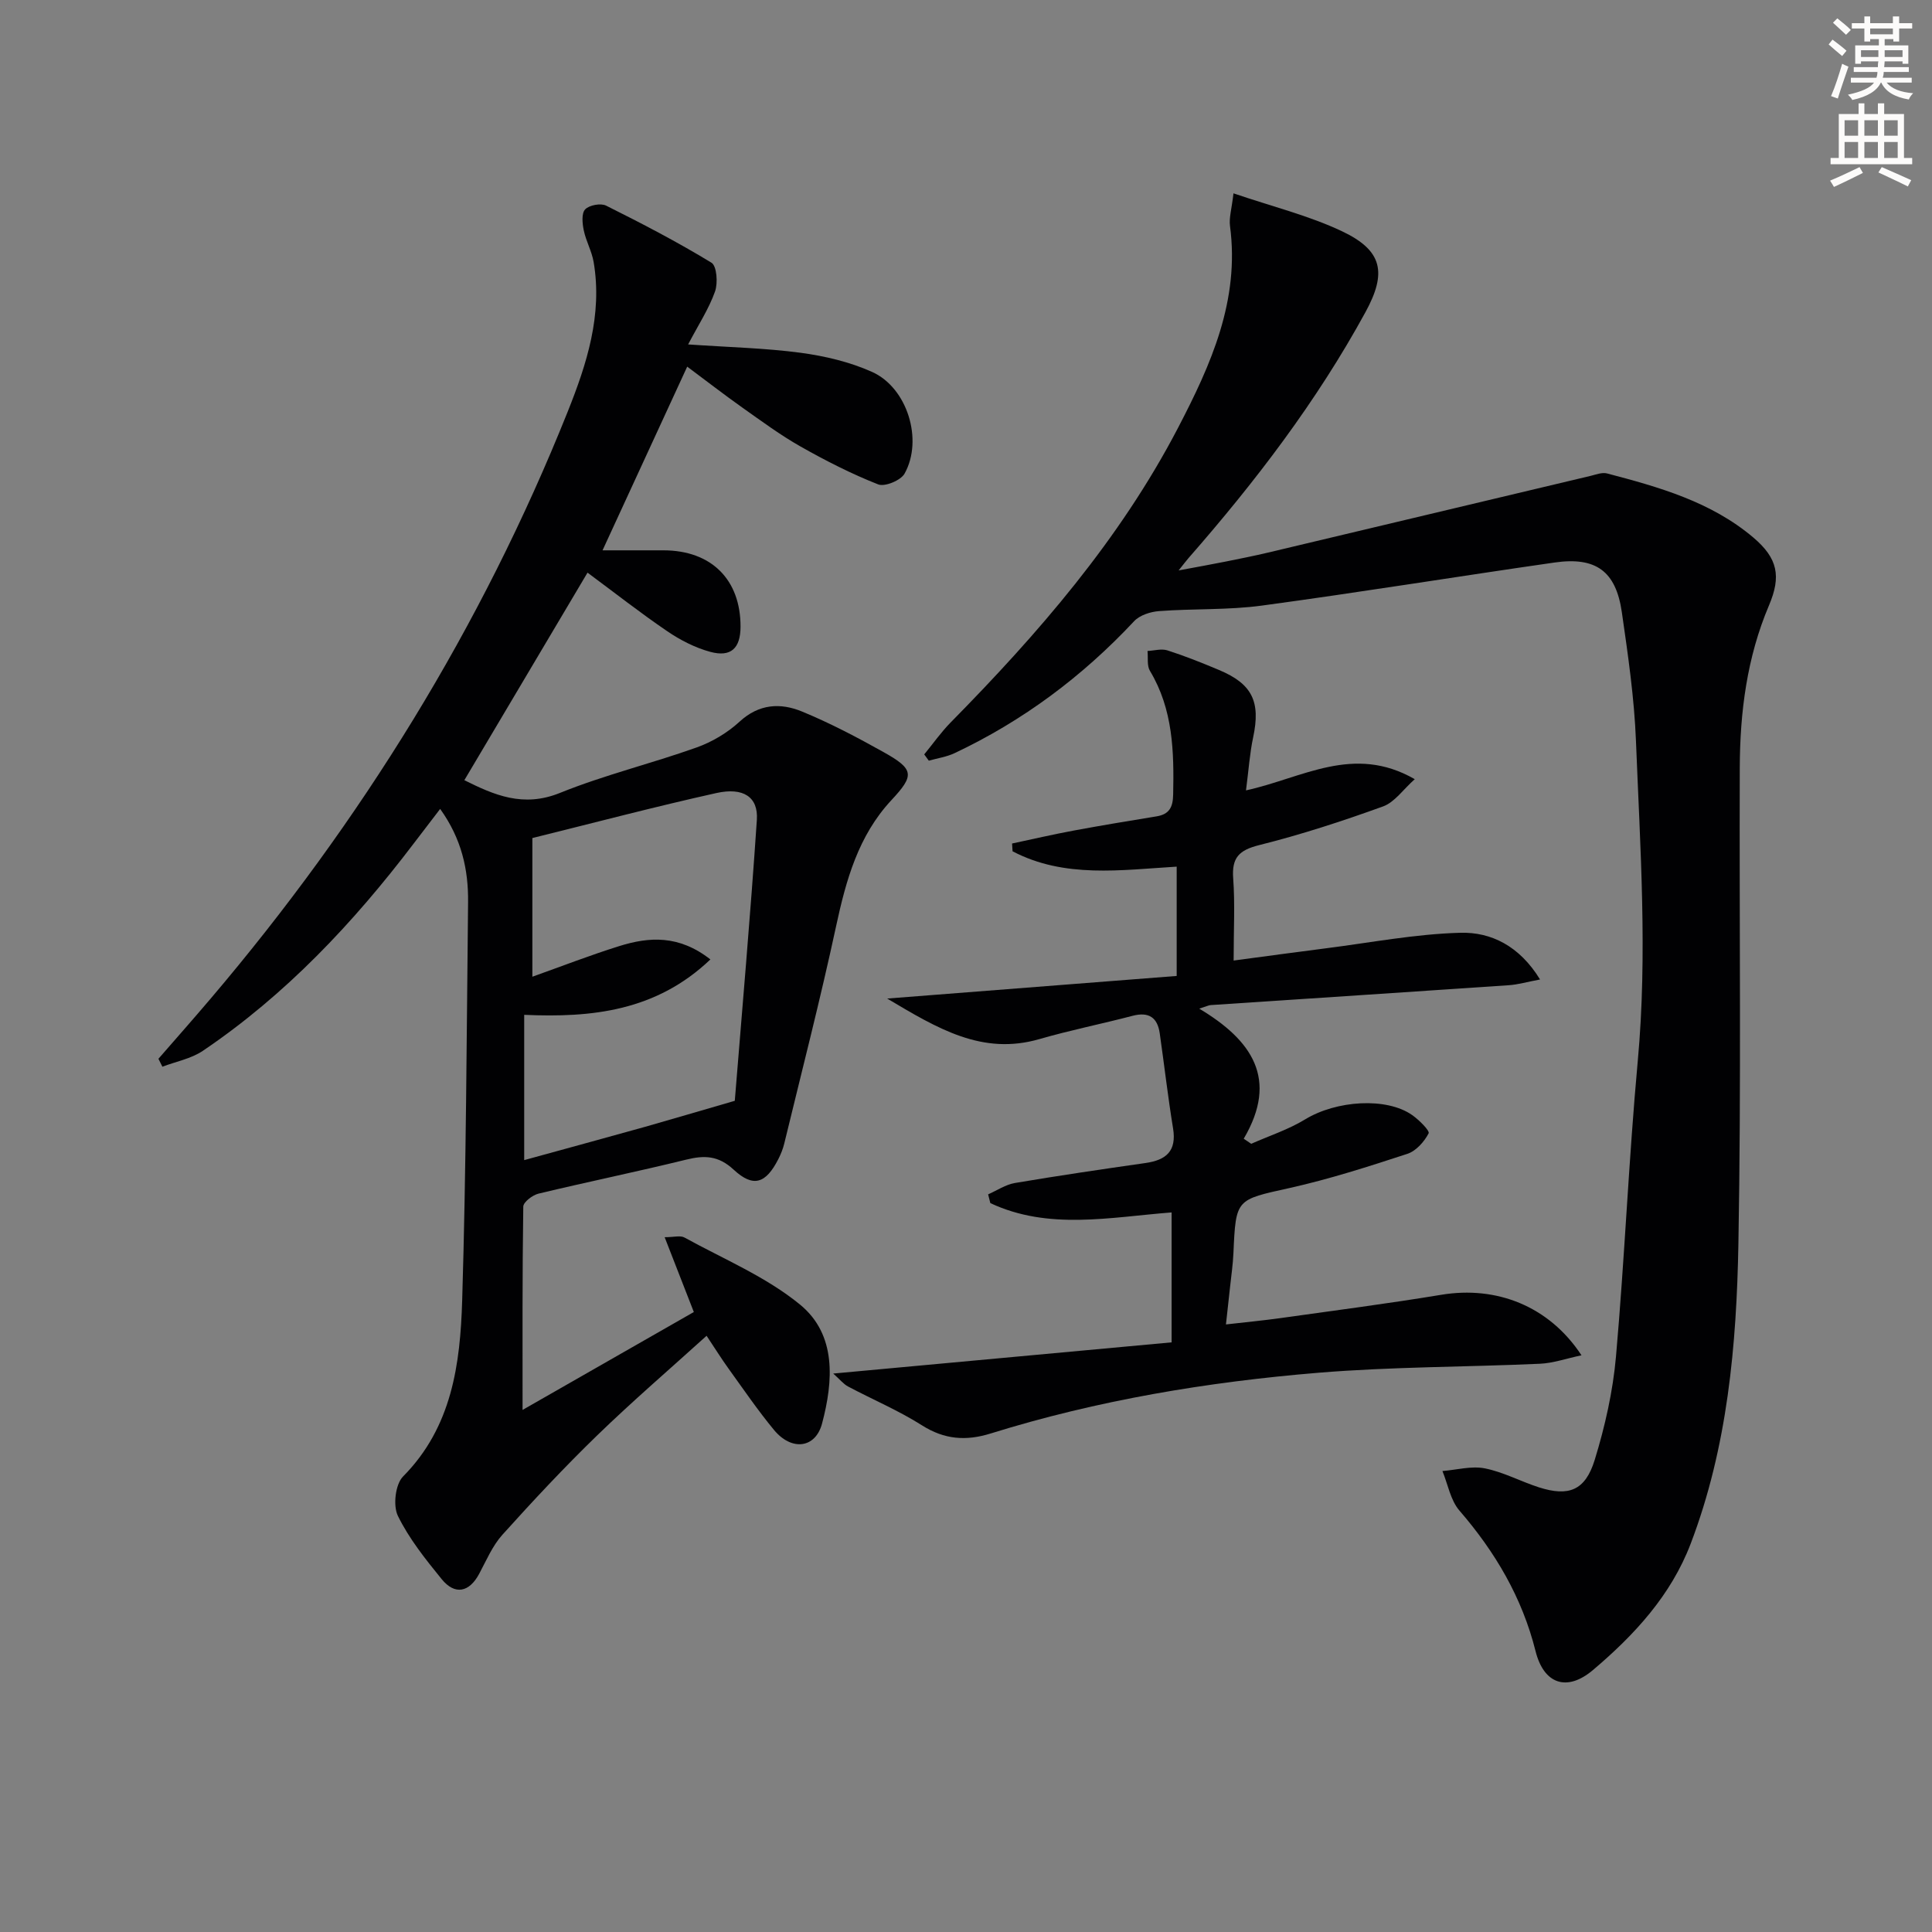
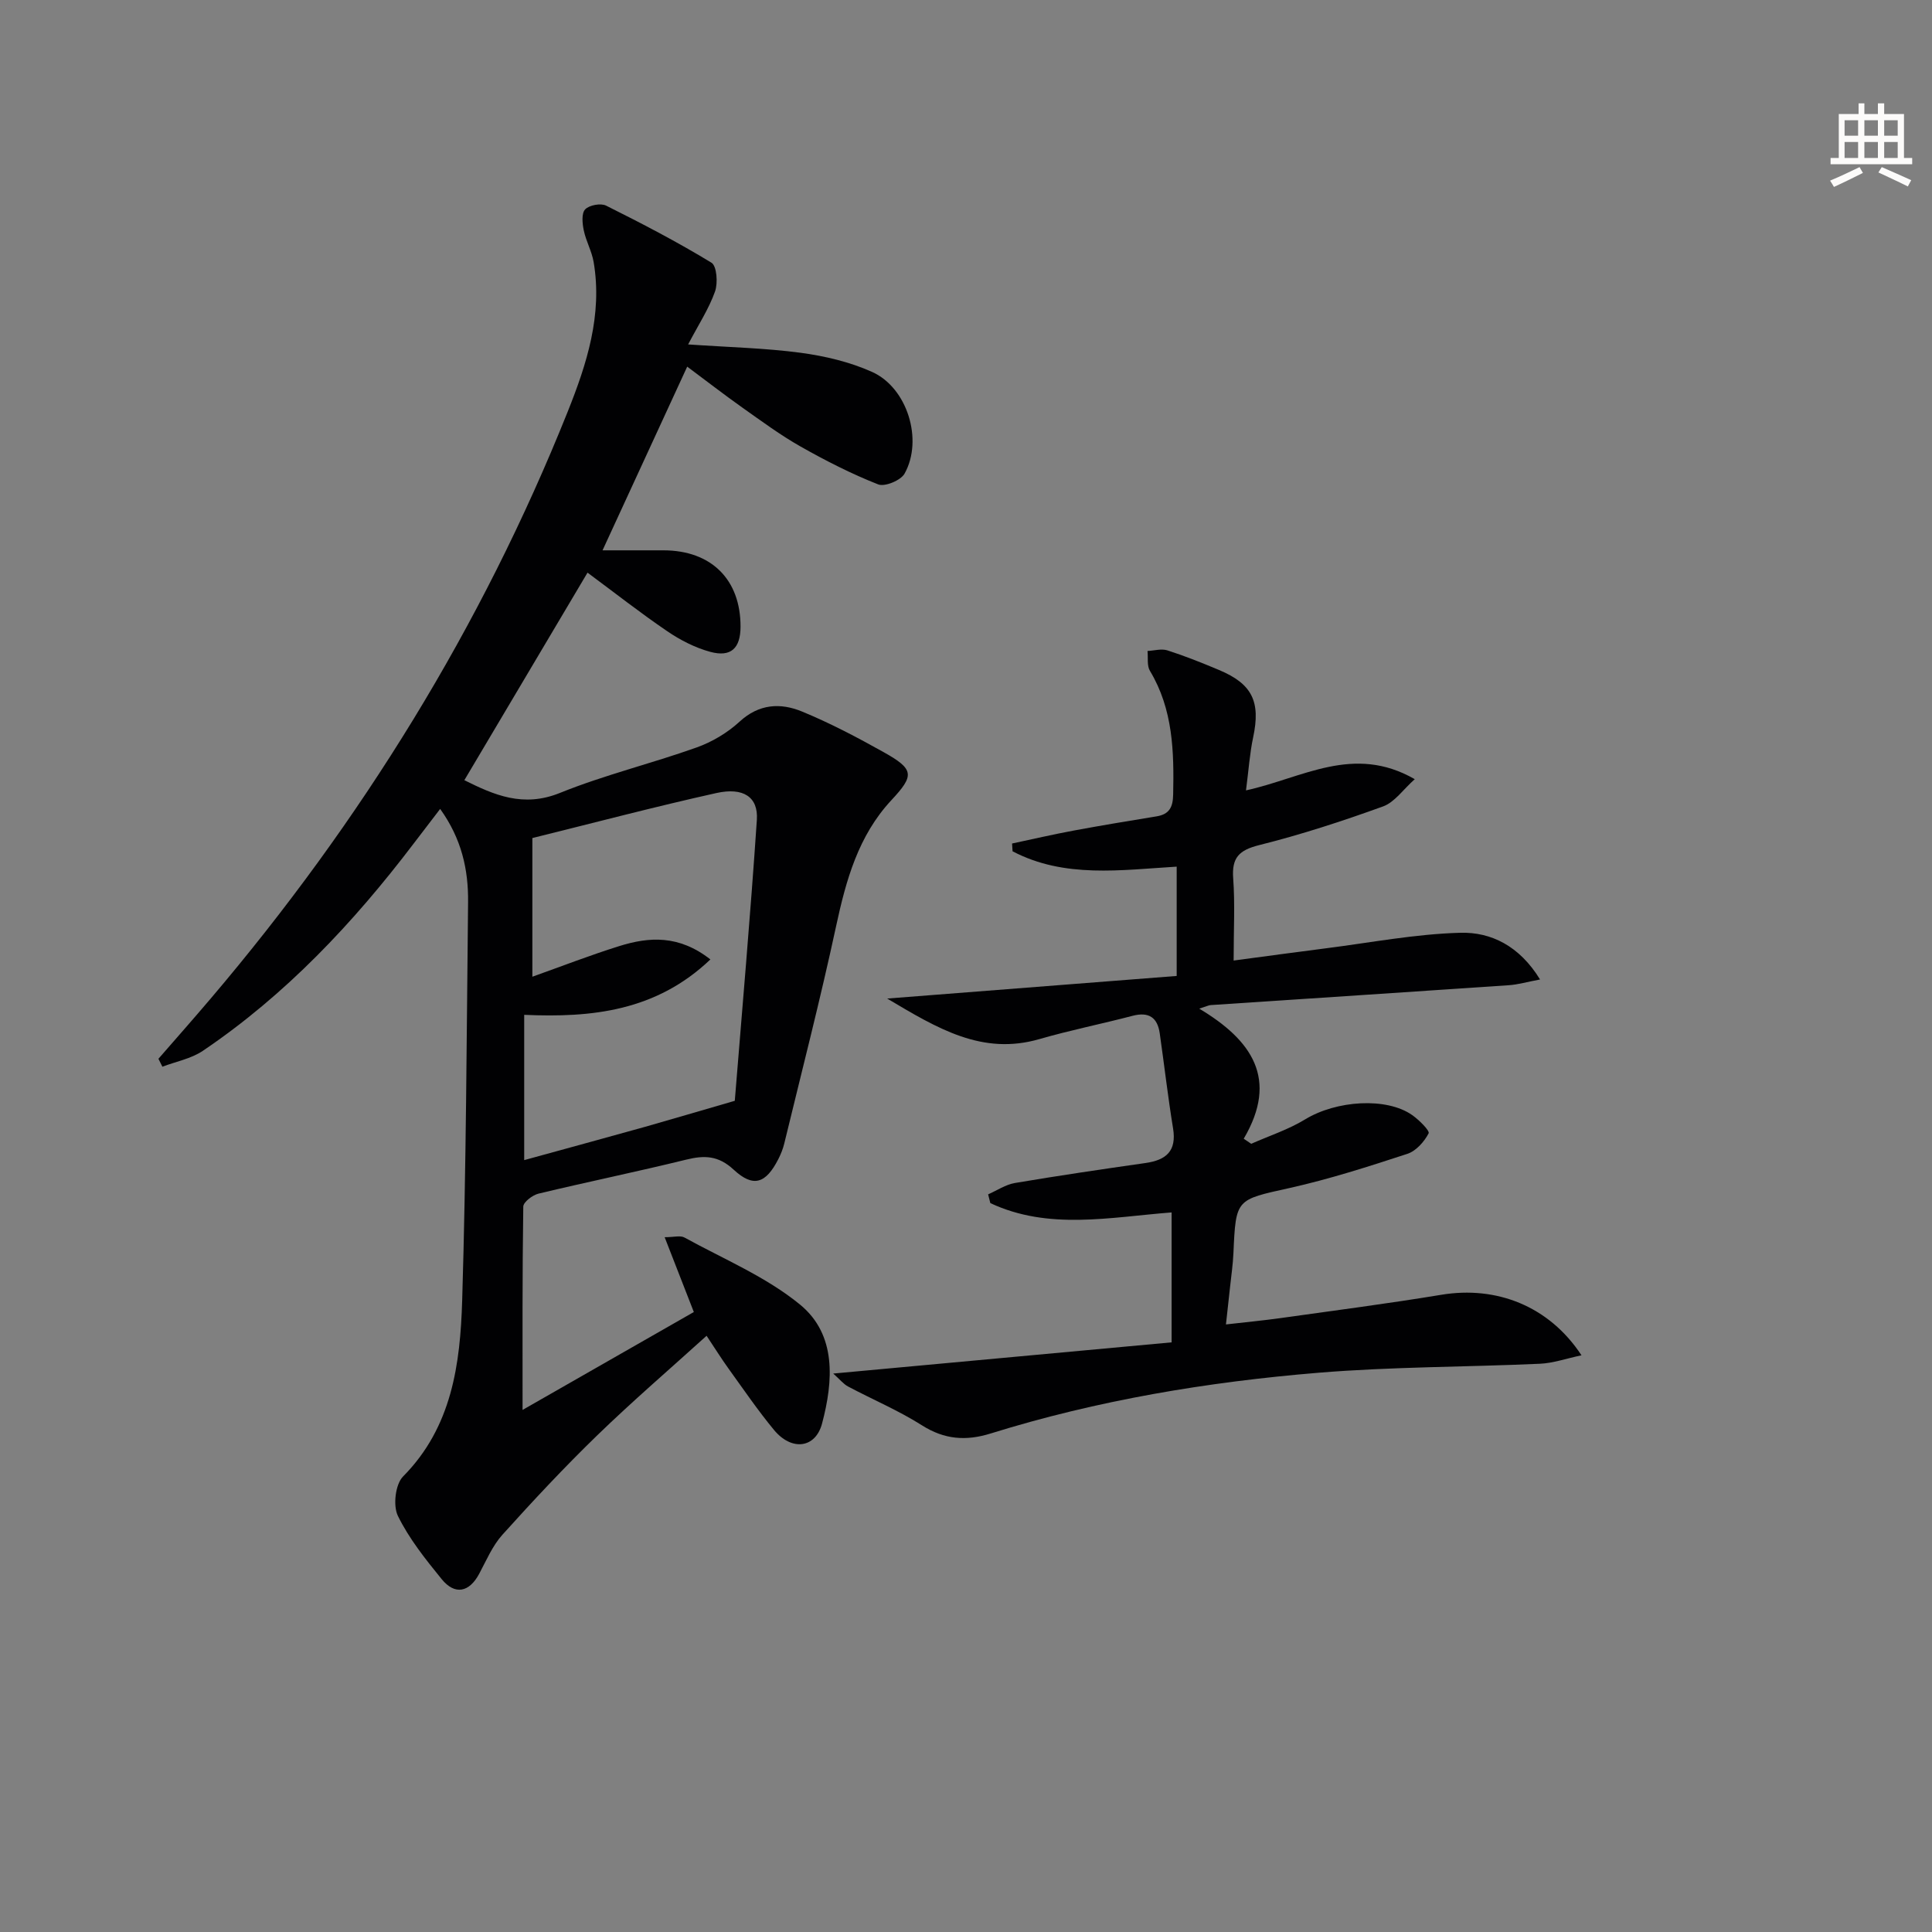
<svg xmlns="http://www.w3.org/2000/svg" enable-background="new 0 0 400 400" viewBox="0 0 400 400">
  <rect x="0" y="0" width="400" height="400" fill="#808080" stroke="none" />
-   <path d="m378.6 9.2.8-1c.9.7 1.9 1.4 2.9 2.3l-.9 1.1c-1.1-.9-2-1.7-2.8-2.4zm.5 10.7c.9-2.1 1.6-4.3 2.3-6.7.4.2.8.4 1.3.6-.7 2.1-1.5 4.3-2.2 6.6zm.4-15.2.9-.9c1 .8 2 1.6 2.8 2.4l-1 1c-1-.9-1.9-1.8-2.7-2.5zm12.5-1.3h1.2v1.4h2.7v1.1h-2.7v2.7h-1.2v-.5h-1.8v1.3h4.9v3.8h-1.2v-.5h-3.7c0 .4-.1.9-.1 1.2h5.1v1h-5.2c0 .5-.1.9-.2 1.2h6v1h-5.2c1.1 1.3 2.9 2 5.5 2.2-.4.4-.7.8-.9 1.3-2.9-.5-4.8-1.6-5.7-3.5h-.1c-.8 1.7-2.7 2.9-5.9 3.6-.2-.4-.6-.8-.9-1.1 2.8-.6 4.6-1.4 5.4-2.5h-4.8v-1h5.3c.1-.3.2-.7.2-1.2h-4.9v-1h5c0-.4 0-.8.1-1.2h-3.6v.5h-1.2v-3.8h4.9v-1.3h-1.8v.5h-1.2v-2.7h-2.6v-1.1h2.6v-1.4h1.2v1.4h4.7v-1.4zm-6.7 8.4h3.6c0-.4 0-.9 0-1.4h-3.6zm1.9-4.7h4.7v-1.2h-4.7zm6.7 3.3h-3.7v1.4h3.7z" fill="#fcfbfa" />
  <path d="m384.7 21.4h1.3v2.2h2.8v-2.2h1.3v2.2h4.1v9.1h1.7v1.3h-16.9v-1.3h1.7v-9.1h4.1v-2.2zm.3 13.2.7 1.2c-1.8.9-3.8 1.9-6 2.9-.2-.4-.5-.8-.8-1.3 2.4-1 4.4-2 6.1-2.8zm-3.1-6.5h2.8v-3.2h-2.8zm0 4.6h2.8v-3.3h-2.8zm4.1-4.6h2.8v-3.2h-2.8zm0 4.6h2.8v-3.3h-2.8zm3.6 1.9c2.1.9 4.1 1.8 6.1 2.7l-.7 1.3c-2.2-1.1-4.2-2-6.1-2.9zm3.3-9.7h-2.8v3.2h2.8zm-2.8 7.8h2.8v-3.3h-2.8z" fill="#fcfbfa" />
  <g fill="#010103">
    <path d="m108.19 291.91c11.44-6.54 23.47-13.42 35.46-20.27-2.12-5.44-3.96-10.16-6.04-15.49 1.9 0 3.24-.41 4.09.06 8.1 4.46 16.9 8.12 23.95 13.9 7.58 6.23 6.88 15.83 4.55 24.61-1.37 5.17-6.31 5.73-9.94 1.35-3.36-4.06-6.34-8.44-9.43-12.72-1.45-2.01-2.76-4.12-4.54-6.79-7.75 7.01-15.41 13.6-22.65 20.62-6.8 6.59-13.28 13.53-19.62 20.57-2.06 2.29-3.33 5.32-4.81 8.09-2.05 3.83-5.02 4.48-7.77 1.1-3.35-4.12-6.75-8.37-9.06-13.09-1.04-2.12-.53-6.55 1.07-8.16 10.15-10.25 11.84-23.32 12.24-36.47.83-27.45.92-54.93 1.22-82.4.08-6.75-1.33-13.15-5.78-19.34-1.99 2.6-3.77 4.91-5.53 7.23-12.46 16.39-26.45 31.26-43.6 42.85-2.43 1.64-5.57 2.22-8.38 3.29-.27-.55-.55-1.09-.82-1.64 3.64-4.18 7.31-8.33 10.9-12.56 31.05-36.55 55.99-76.82 73.83-121.4 3.96-9.9 7.23-20.05 5.38-30.98-.38-2.25-1.59-4.35-2.05-6.59-.3-1.42-.49-3.51.29-4.33.85-.89 3.22-1.33 4.33-.78 7.4 3.69 14.76 7.52 21.82 11.82 1.11.67 1.36 4.21.74 5.96-1.28 3.6-3.44 6.89-5.57 10.96 8.53.59 15.97.75 23.3 1.73 5.03.68 10.18 1.89 14.78 3.96 7.31 3.28 10.63 14.07 6.73 21.06-.78 1.4-4.08 2.77-5.46 2.23-5.52-2.17-10.87-4.9-16.05-7.83-4.19-2.37-8.09-5.26-12.03-8.04-3.8-2.69-7.47-5.54-11.46-8.51-5.83 12.64-11.55 25.05-17.53 38.03 4.45 0 8.55-.01 12.64 0 9.88.02 15.95 6.05 15.93 15.81-.01 4.45-1.97 6.37-6.26 5.21-3.14-.85-6.21-2.43-8.91-4.27-5.62-3.82-10.97-8.03-16.51-12.13-8.36 14.09-16.87 28.42-25.5 42.97 6.15 3.06 12.17 5.72 19.78 2.64 9.19-3.72 18.93-6.07 28.29-9.41 3.21-1.14 6.4-3.04 8.9-5.34 4.04-3.72 8.48-3.94 12.93-2.11 5.81 2.39 11.41 5.34 16.9 8.41 6.39 3.57 6.39 4.82 1.6 9.96-6.84 7.35-9.38 16.54-11.44 26.1-3.24 15.05-7.09 29.98-10.72 44.95-.27 1.12-.71 2.22-1.23 3.24-2.59 5.08-5.18 5.98-9.26 2.19-3.17-2.94-6.06-3-9.86-2.06-10.14 2.49-20.38 4.59-30.54 7.03-1.24.3-3.14 1.75-3.15 2.68-.21 14.07-.15 28.14-.15 42.1zm43.94-64c1.46-18.19 3.23-38.17 4.57-58.19.31-4.7-2.79-6.77-8.38-5.53-12.74 2.83-25.37 6.17-38.1 9.32v28.71c6.17-2.2 12.03-4.48 18.02-6.35 6.16-1.92 12.31-2.34 18.84 2.77-11.25 10.72-24.58 12.09-38.55 11.47v30.08c8.79-2.42 16.89-4.62 24.98-6.88 5.47-1.55 10.91-3.17 18.62-5.4z" />
-     <path d="m191.35 156.19c1.81-2.2 3.46-4.56 5.45-6.59 18.17-18.45 35.05-37.89 47.11-61.04 6.8-13.06 12.79-26.37 10.75-41.76-.23-1.71.35-3.54.72-6.77 8.01 2.73 15.57 4.59 22.47 7.85 8.43 3.99 9.3 8.6 4.87 16.72-10.11 18.52-22.83 35.16-36.68 50.98-.42.48-.8 1-2.02 2.52 3.96-.74 6.87-1.26 9.77-1.84 2.93-.59 5.86-1.17 8.77-1.86 22.26-5.28 44.51-10.59 66.77-15.88 1.12-.27 2.37-.77 3.39-.5 10.79 2.83 21.55 5.87 30.29 13.27 5.08 4.31 5.79 8.04 3.24 14.05-4.57 10.76-6.01 22.09-6.05 33.63-.11 32.82.31 65.65-.28 98.46-.38 21.09-2.25 42.15-9.88 62.17-4.09 10.73-11.68 18.92-20.23 26.16-5.41 4.58-10.19 2.9-11.89-3.91-2.78-11.09-8.34-20.52-15.76-29.1-1.85-2.14-2.39-5.43-3.52-8.19 2.94-.23 6-1.1 8.78-.55 3.84.76 7.44 2.72 11.21 3.93 6.15 1.96 9.58.67 11.54-5.69 2.13-6.93 3.76-14.16 4.4-21.37 1.8-20.37 2.64-40.82 4.51-61.19 2.04-22.13.5-44.18-.37-66.25-.35-8.93-1.65-17.85-2.93-26.72-1.23-8.46-5.36-11.48-13.9-10.26-20.22 2.9-40.38 6.19-60.62 8.92-7.01.95-14.18.61-21.26 1.14-1.8.13-4.03.84-5.2 2.1-10.69 11.43-23 20.62-37.14 27.3-1.66.79-3.57 1.06-5.36 1.57-.31-.42-.63-.86-.95-1.3z" />
    <path d="m248.29 208.83c10.88 6.5 16.5 14.55 9.21 26.93.52.35 1.04.7 1.55 1.05 3.75-1.66 7.72-2.95 11.19-5.07 6.4-3.9 16.8-4.64 22.16-.86 1.41 1 3.66 3.23 3.38 3.77-.91 1.74-2.6 3.65-4.4 4.24-8.03 2.63-16.12 5.23-24.36 7.07-11.11 2.47-11.15 2.17-11.65 13.46-.1 2.32-.44 4.63-.69 6.95-.24 2.29-.5 4.58-.86 7.84 4.08-.47 7.61-.8 11.13-1.29 11.16-1.57 22.34-3.01 33.46-4.85 11.43-1.89 22.3 2.32 29.02 12.53-3.17.67-5.87 1.63-8.61 1.75-15.27.69-30.6.61-45.82 1.86-23.01 1.9-45.77 5.69-67.9 12.58-5.07 1.58-9.55 1.27-14.2-1.68-4.85-3.08-10.22-5.34-15.32-8.05-.96-.51-1.68-1.45-3.07-2.68 23.81-2.2 46.91-4.32 70.06-6.46 0-9.69 0-18.13 0-26.9-12.79.99-25.49 3.72-37.53-1.93-.15-.6-.31-1.21-.46-1.81 1.84-.81 3.61-2.02 5.53-2.35 8.99-1.52 18.02-2.85 27.06-4.14 4.27-.61 6.47-2.47 5.7-7.17-1.07-6.54-1.82-13.13-2.76-19.69-.47-3.28-2.27-4.49-5.61-3.62-6.41 1.68-12.93 2.98-19.29 4.82-11.82 3.42-21.02-2.14-31.53-8.39 20.79-1.62 40.2-3.14 59.94-4.68 0-7.91 0-15.13 0-22.63-11.54.69-23.23 2.46-33.98-3.18-.03-.54-.07-1.08-.1-1.61 4.25-.9 8.49-1.89 12.76-2.68 5.7-1.06 11.43-2.01 17.15-2.94 2.65-.43 3.39-1.91 3.44-4.5.19-8.9-.01-17.65-4.81-25.63-.65-1.08-.35-2.72-.5-4.11 1.38-.07 2.88-.52 4.11-.13 3.62 1.16 7.17 2.58 10.69 4.06 6.92 2.9 8.64 6.59 7.07 13.96-.71 3.33-.93 6.77-1.48 10.97 11.69-2.55 22.24-9.62 34.94-2.32-2.41 2.14-4.16 4.77-6.56 5.64-8.42 3.05-16.97 5.84-25.65 8.01-4.19 1.05-5.7 2.61-5.38 6.9.39 5.27.09 10.6.09 17 6.67-.89 12.79-1.73 18.93-2.51 9.34-1.18 18.66-2.99 28.03-3.24 6.31-.17 12.21 2.7 16.48 9.67-2.63.49-4.54 1.06-6.48 1.19-20.55 1.4-41.11 2.74-61.67 4.11-.43.02-.84.24-2.41.74z" />
  </g>
</svg>